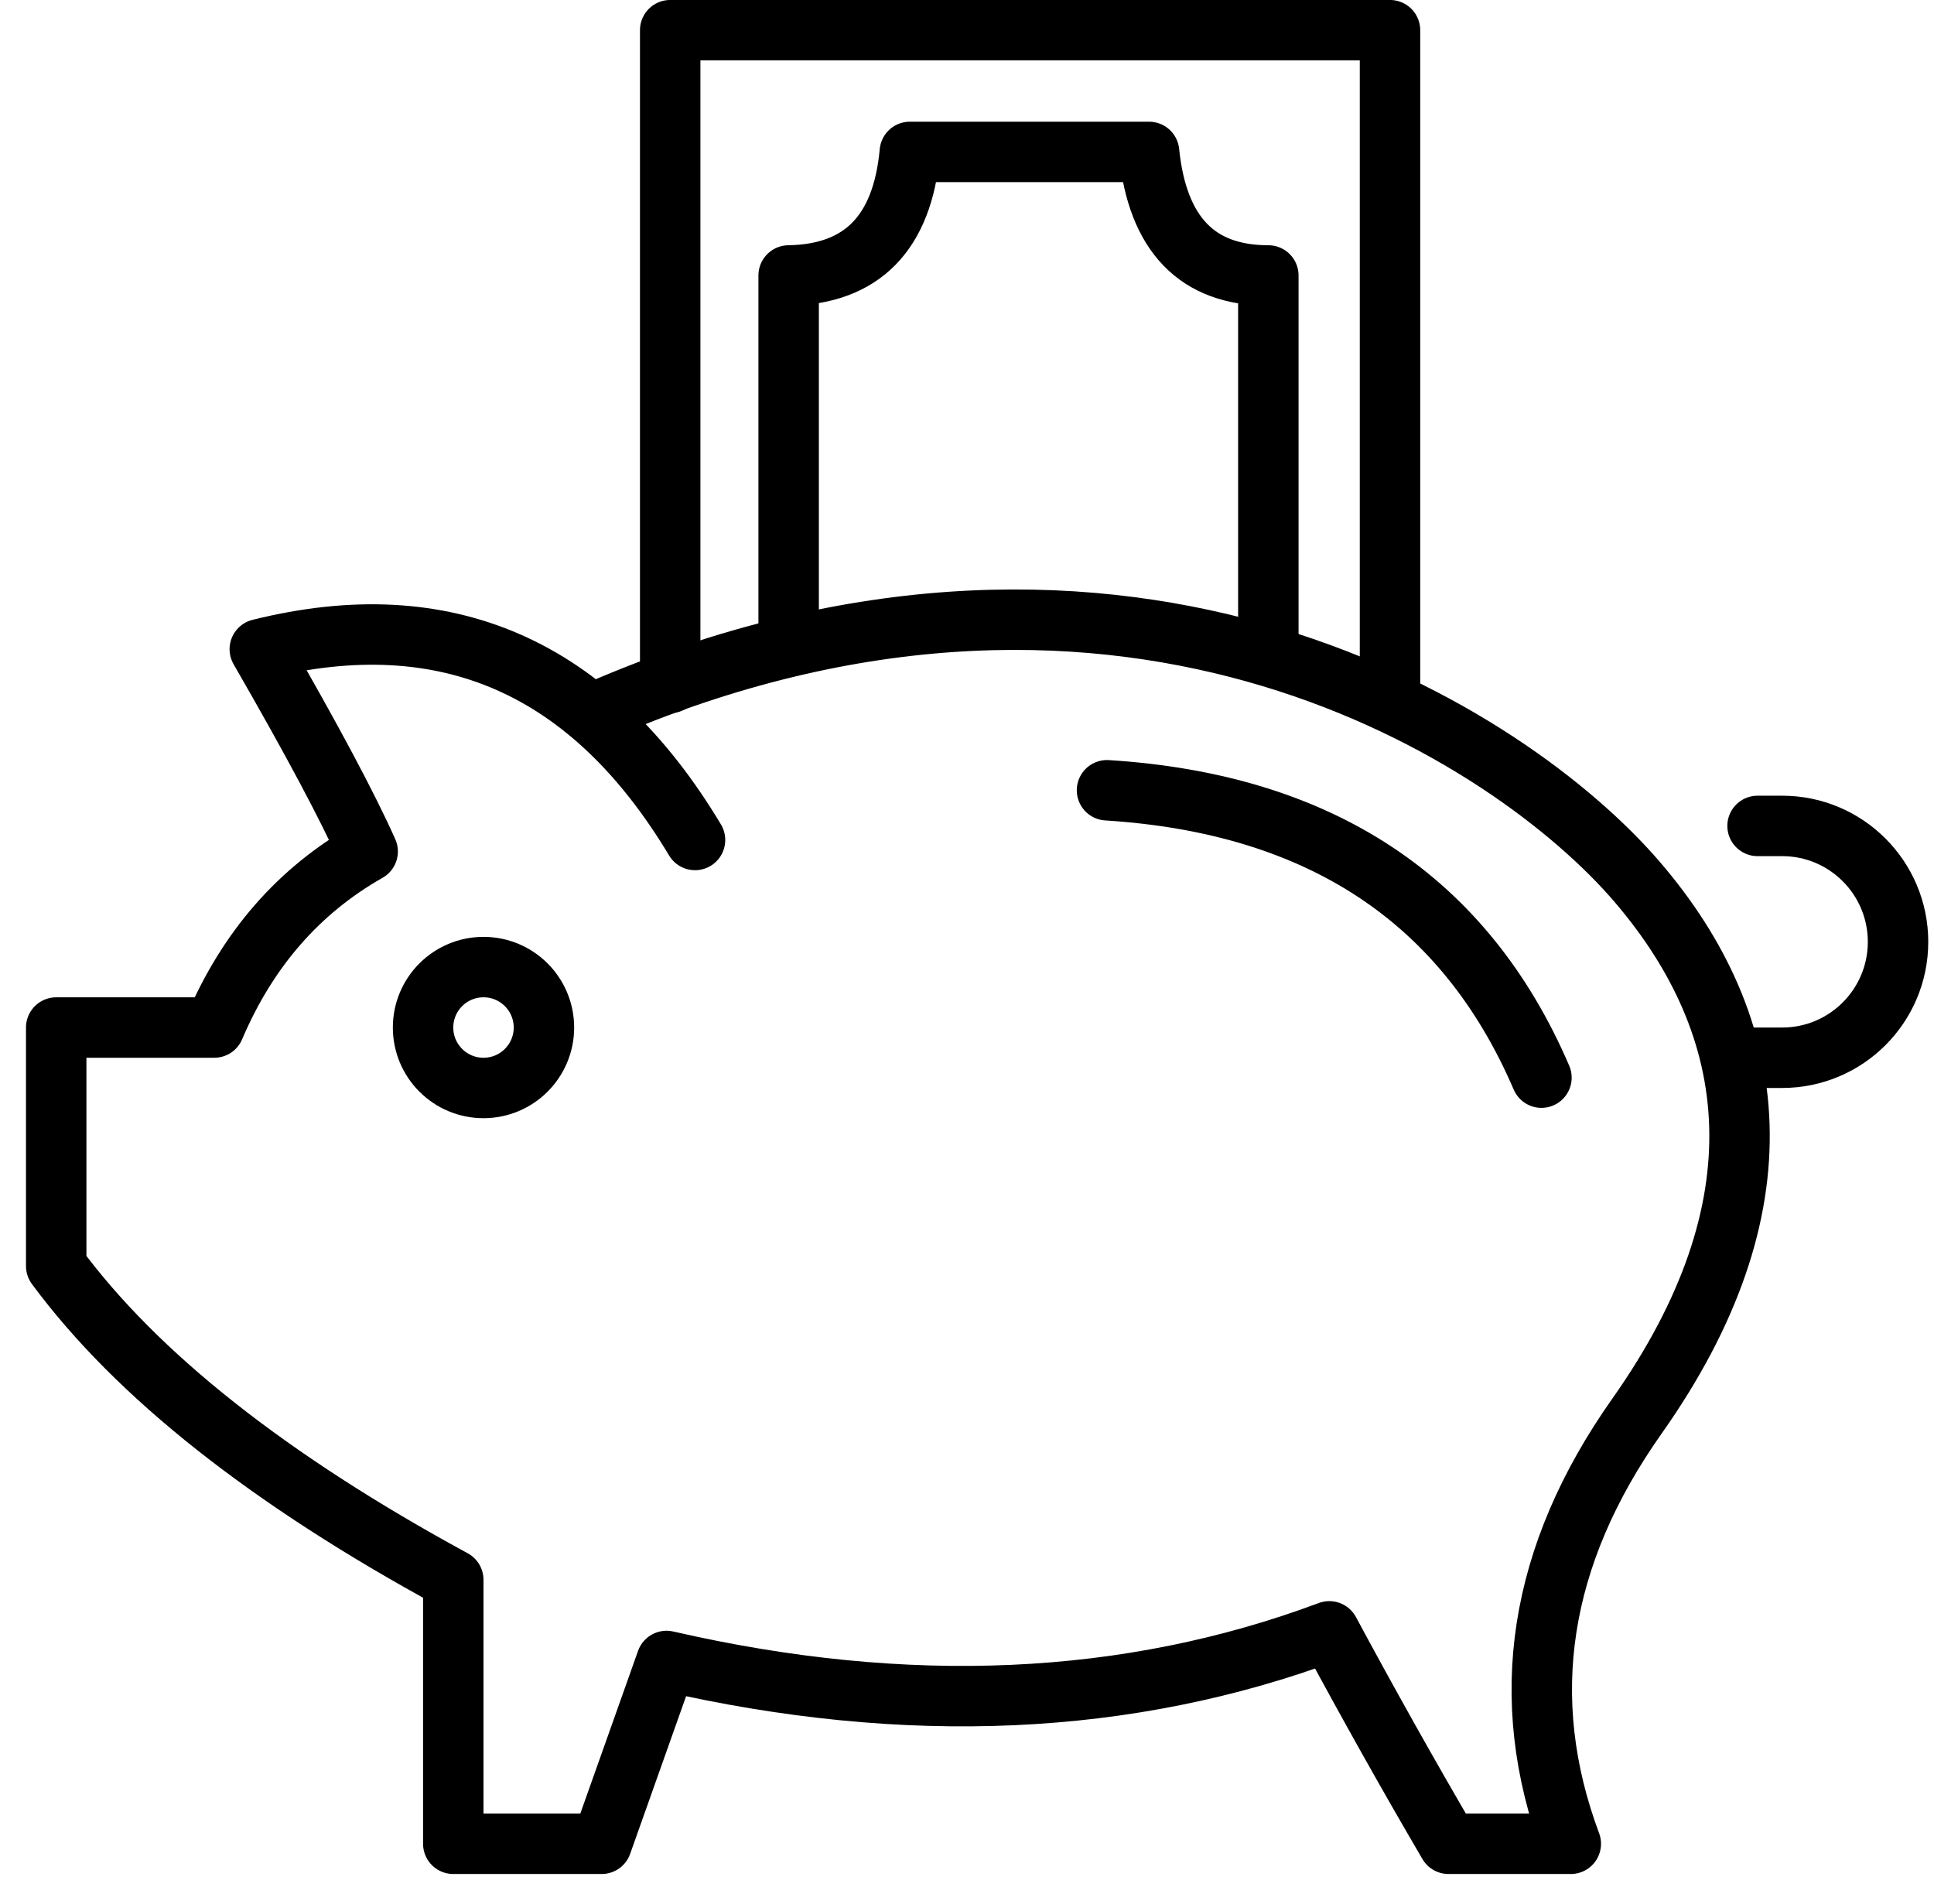
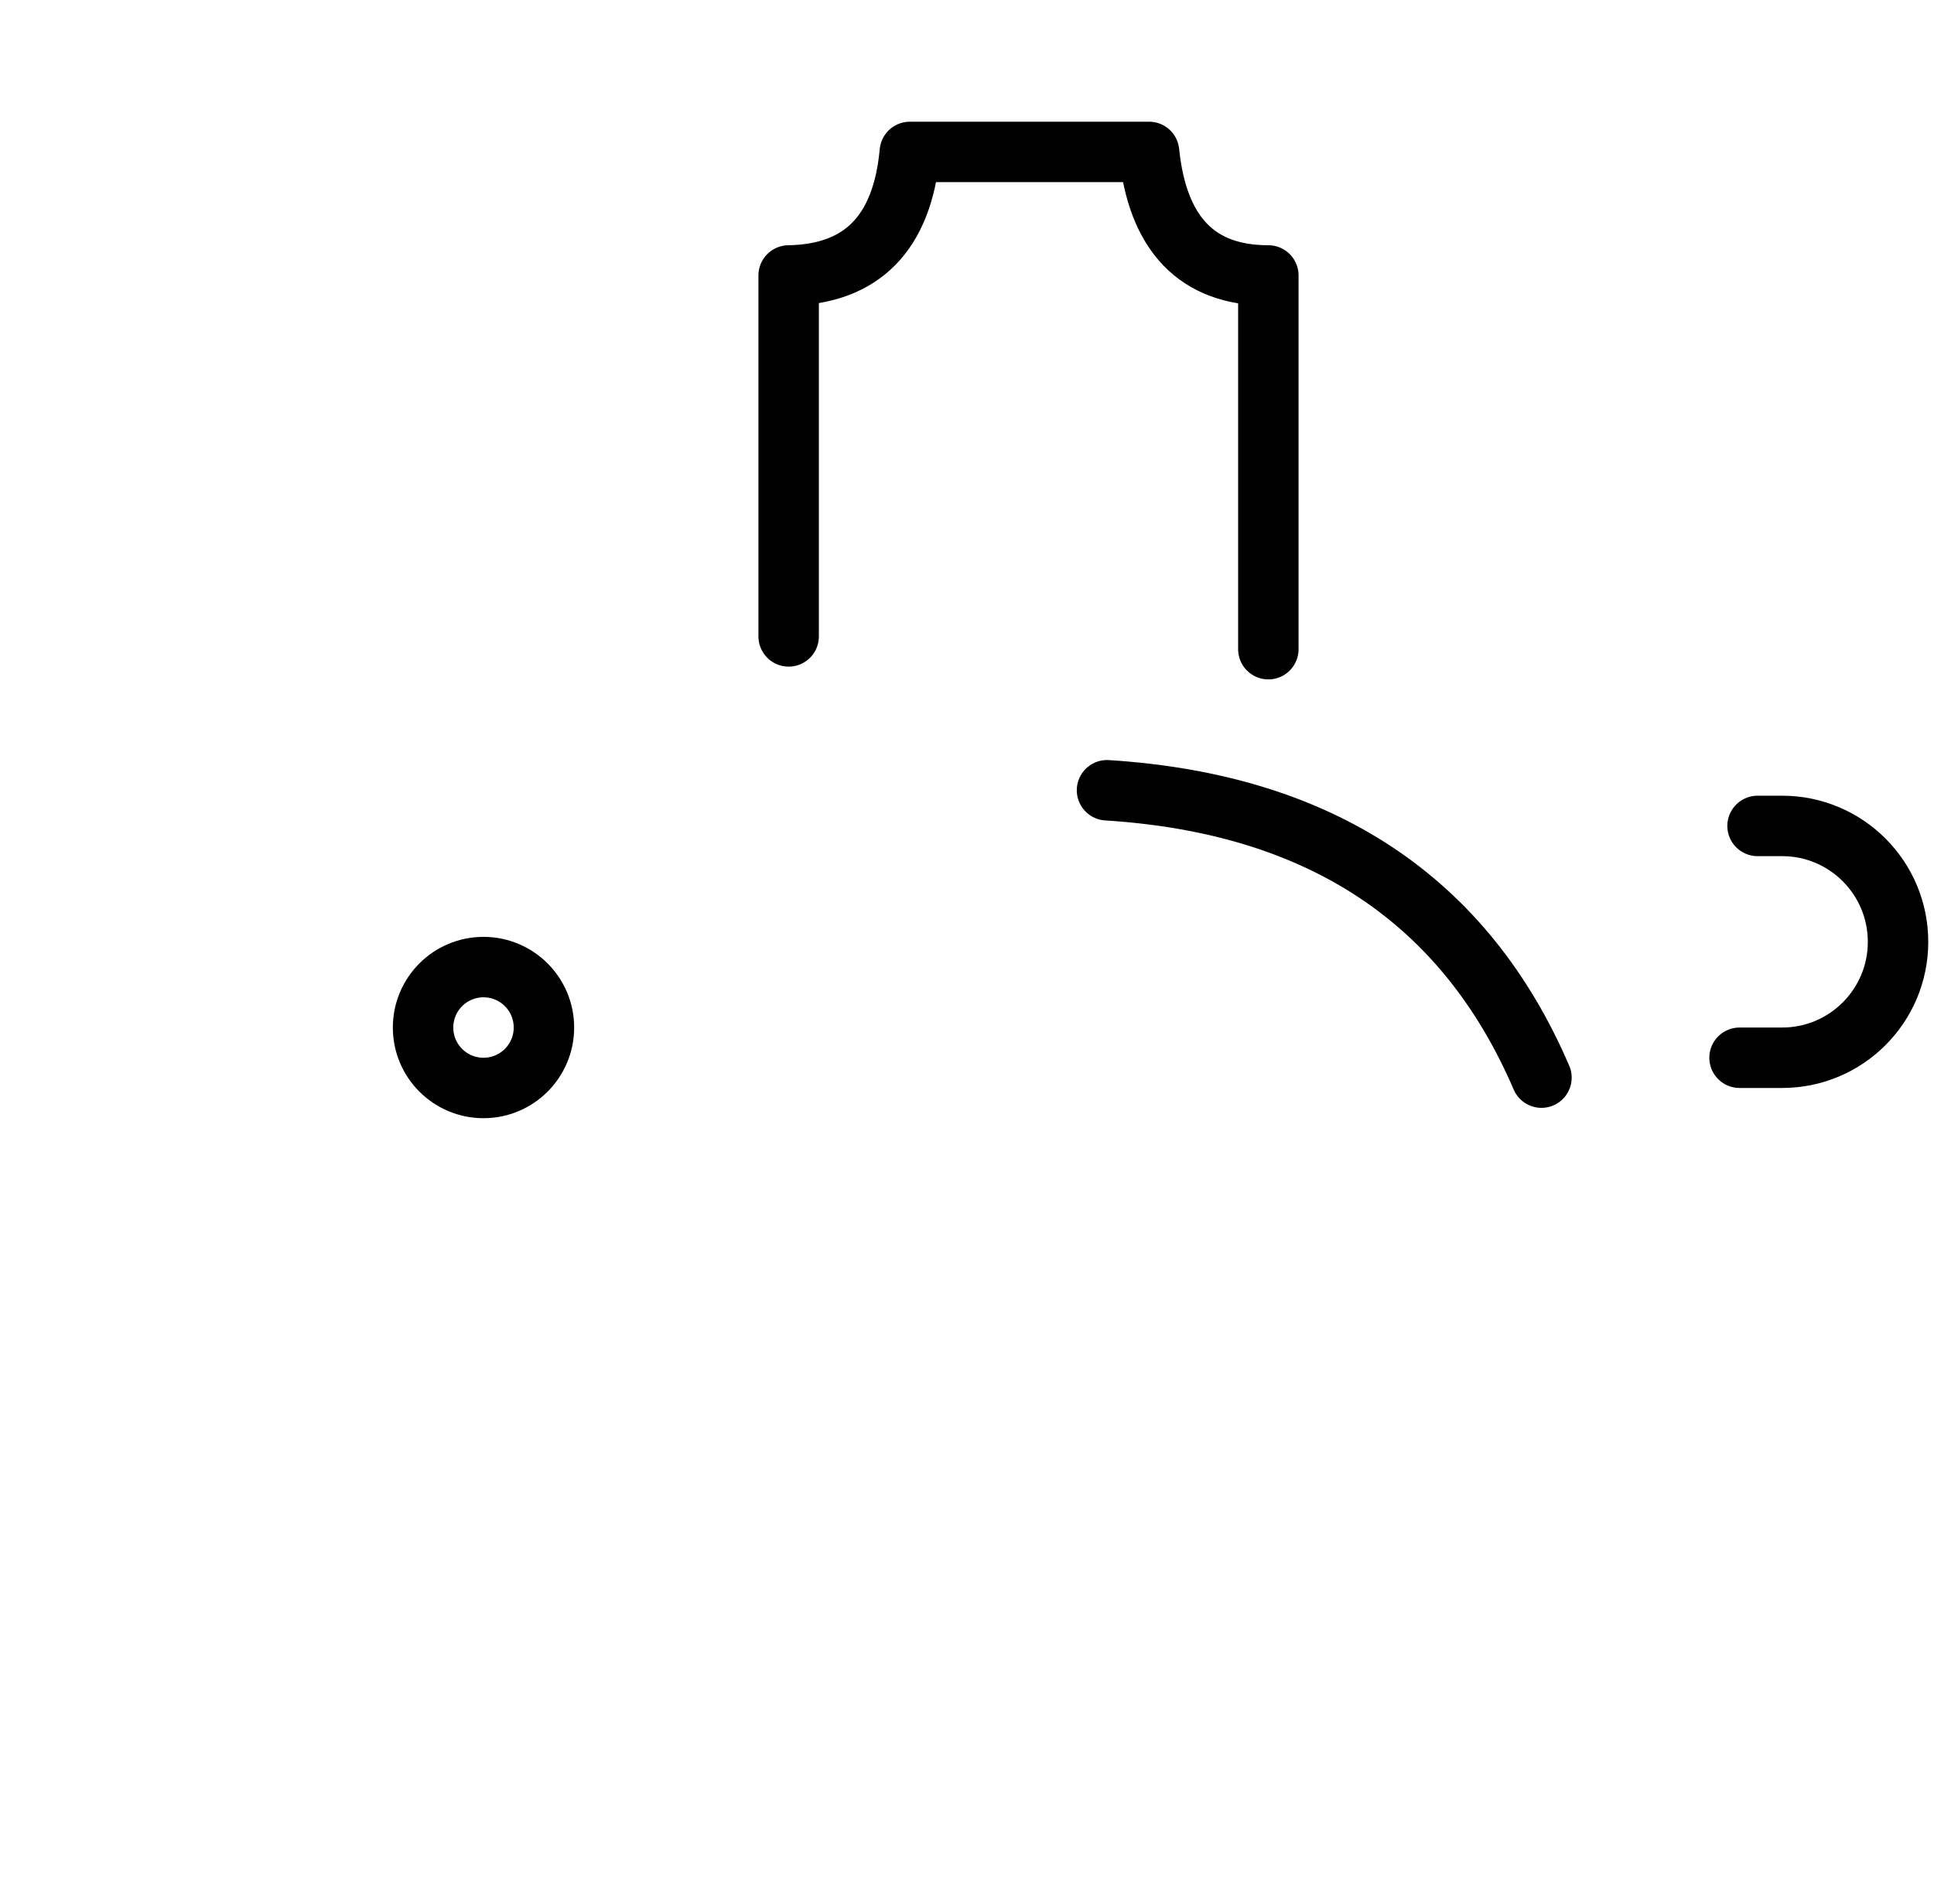
<svg xmlns="http://www.w3.org/2000/svg" width="64px" height="63px" viewBox="0 0 64 63" version="1.1">
  <title>Group 12</title>
  <g id="Page-1" stroke="none" stroke-width="1" fill="none" fill-rule="evenodd">
    <g id="Photos_icons2" transform="translate(-441, -1097)" stroke="#000000" stroke-width="2">
      <g id="Group-12" transform="translate(442.86, 1097.999)">
-         <path d="M21.14,26.795 C17.696,21.051 12.894,18.947 6.737,20.482 C8.46,23.469 9.65,25.701 10.307,27.176 C8.024,28.473 6.332,30.414 5.231,33.001 C2.705,33.001 0.961,33.001 0,33.001 L0,40.893 C2.667,44.505 7.047,47.966 13.14,51.276 C13.14,54.787 13.14,57.698 13.14,60.01 L18.05,60.01 L20.197,53.961 C28.166,55.79 35.477,55.464 42.13,52.981 C43.438,55.411 44.752,57.753 46.074,60.01 L50.121,60.01 C48.321,55.192 49.051,50.475 52.311,45.858 C57.201,38.933 56.456,33.001 52.311,28.174 C48.166,23.347 35.504,15.127 18.322,22.363" id="Path-73" stroke-linecap="round" stroke-linejoin="round" />
-         <polyline id="Path-74" stroke-linecap="round" stroke-linejoin="round" points="20.318 21.598 20.318 -2.27373675e-13 44.138 -2.27373675e-13 44.138 21.598" />
        <path d="M24.238,20.059 L24.238,8.116 C26.664,8.076 28.001,6.713 28.248,4.028 C30.843,4.028 33.481,4.028 36.165,4.028 C36.444,6.754 37.76,8.116 40.112,8.116 C40.112,10.463 40.112,14.585 40.112,20.482" id="Path-75" stroke-linecap="round" stroke-linejoin="round" />
        <path d="M55.705,34.001 L57.115,34.001 C59.233,34.001 60.95,32.284 60.95,30.166 C60.95,28.048 59.233,26.33 57.115,26.33 L56.301,26.33 L56.301,26.33" id="Path-76" stroke-linecap="round" stroke-linejoin="round" />
        <circle id="Oval" cx="14.14" cy="33.001" r="2" />
        <path d="M34.773,25.15 C41.823,25.594 46.615,28.764 49.15,34.659" id="Path-77" stroke-linecap="round" stroke-linejoin="round" />
      </g>
    </g>
  </g>
</svg>